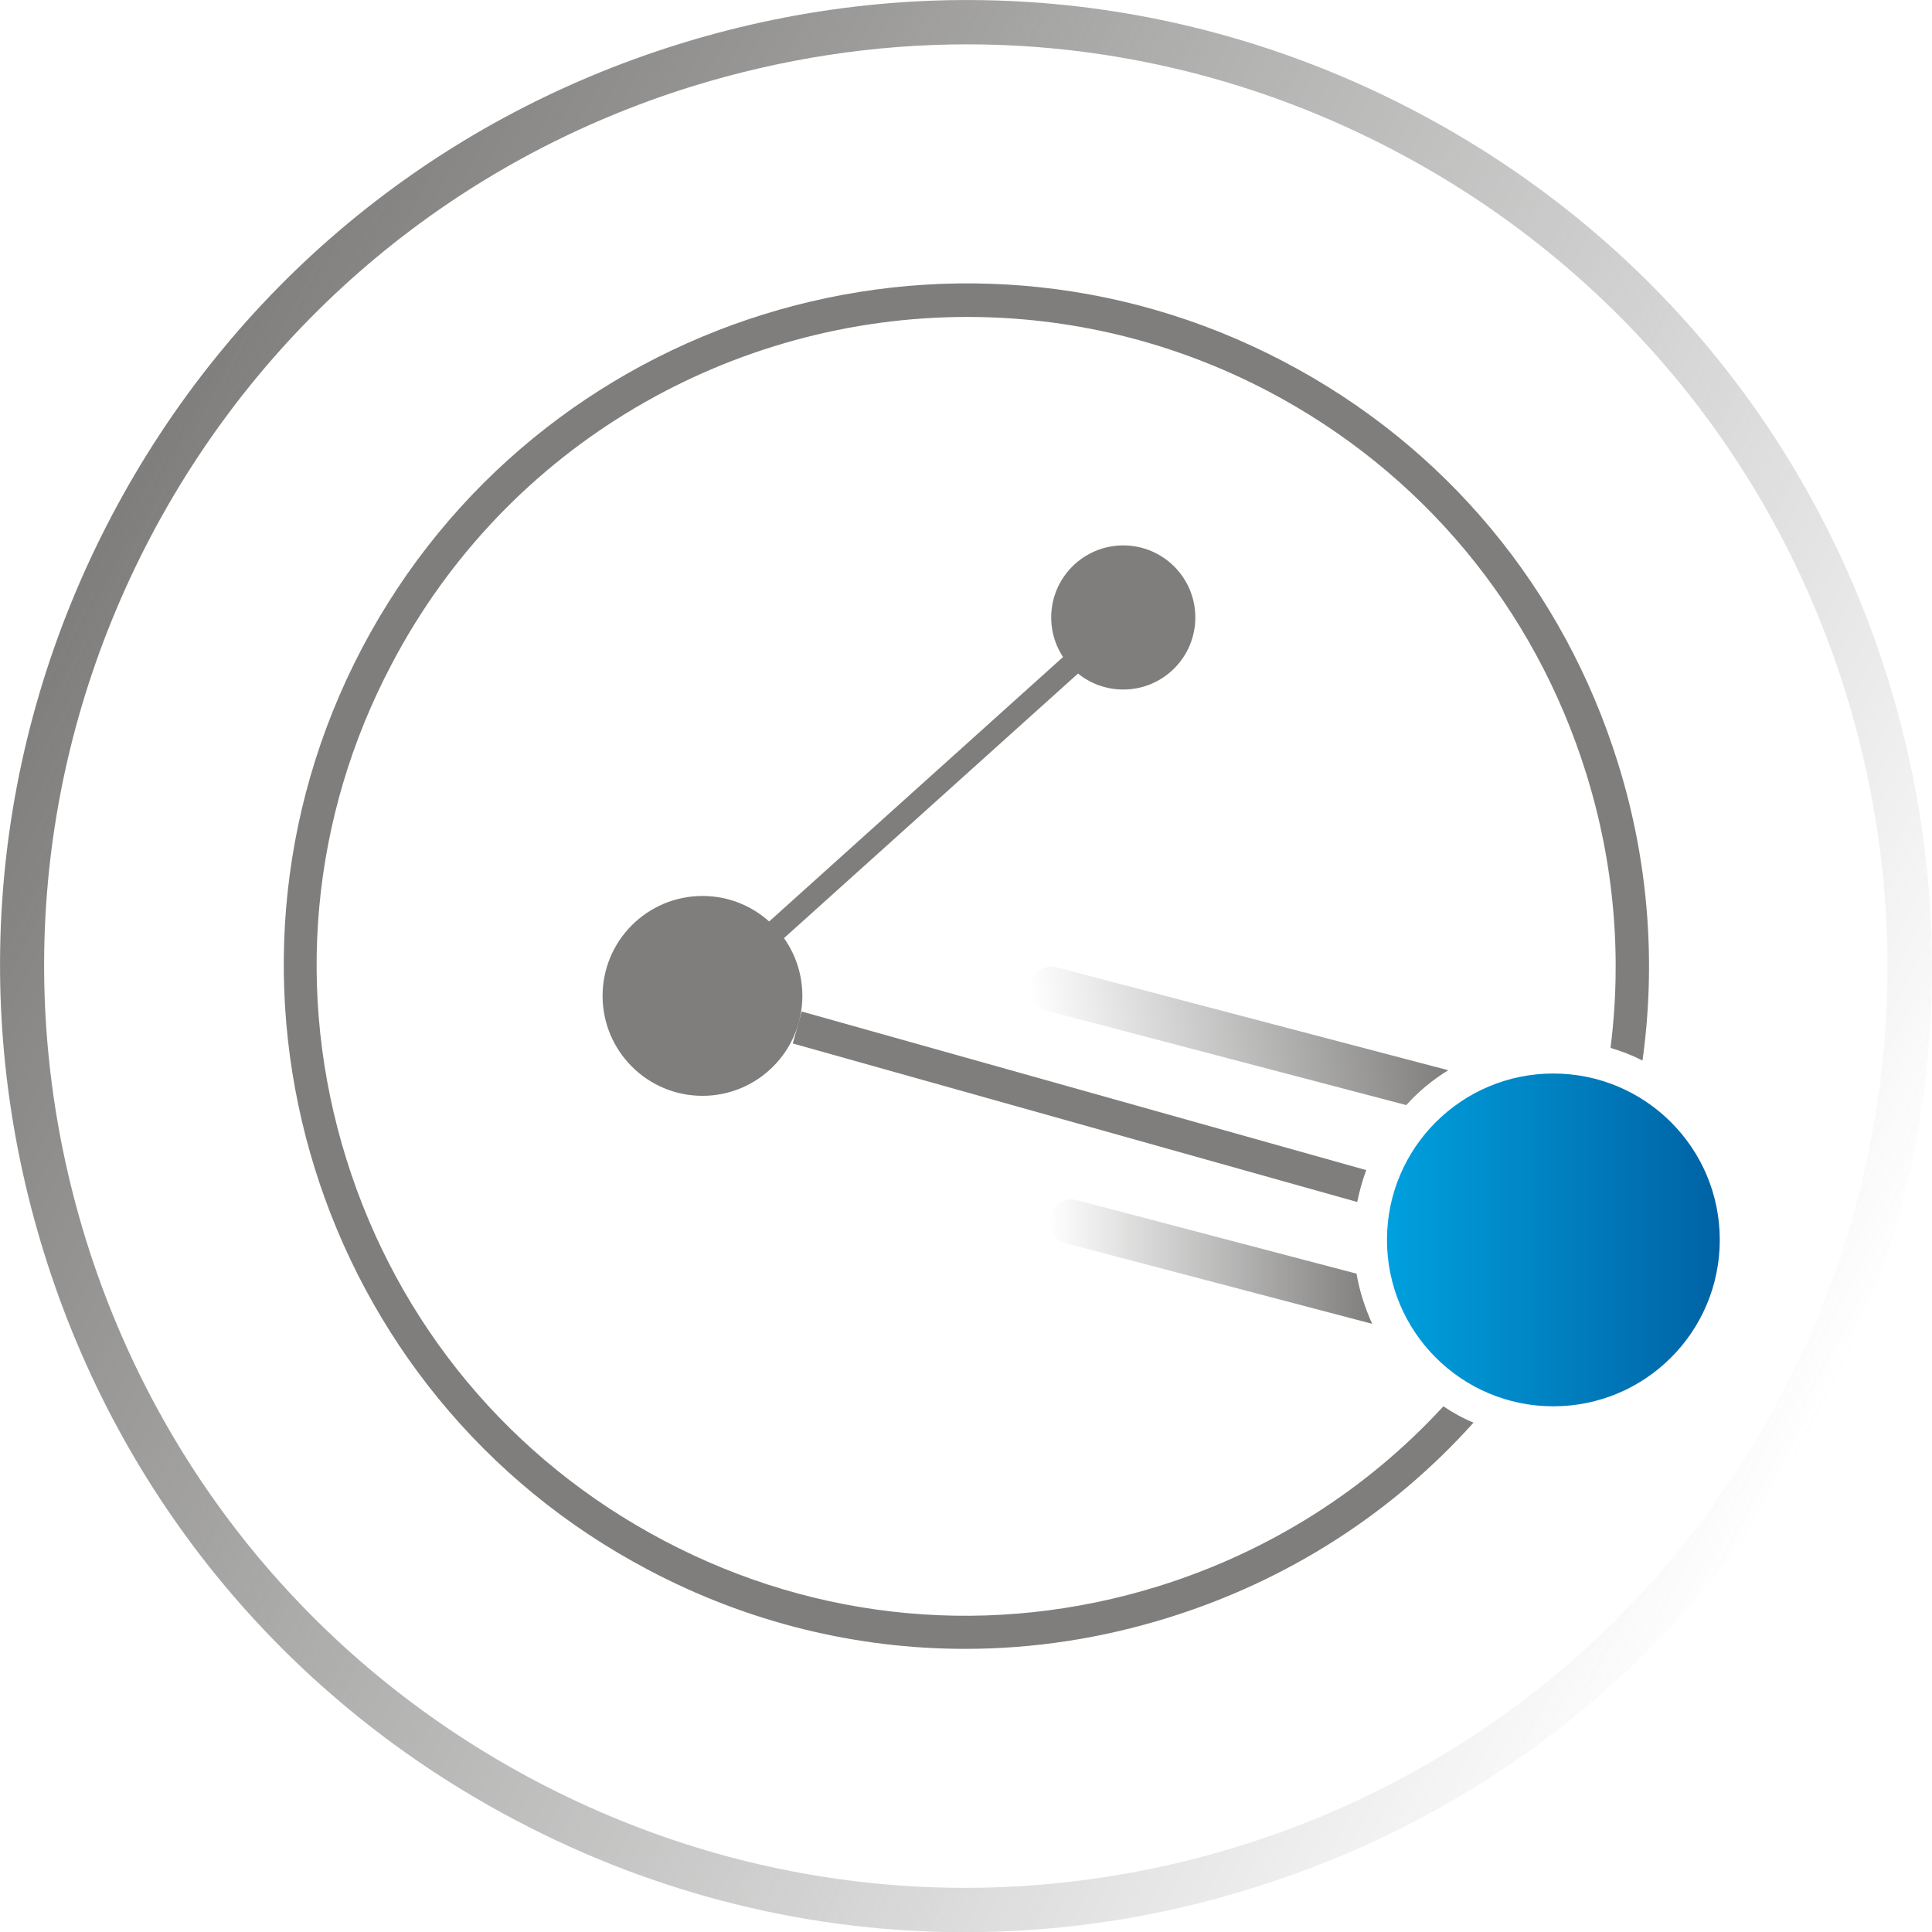
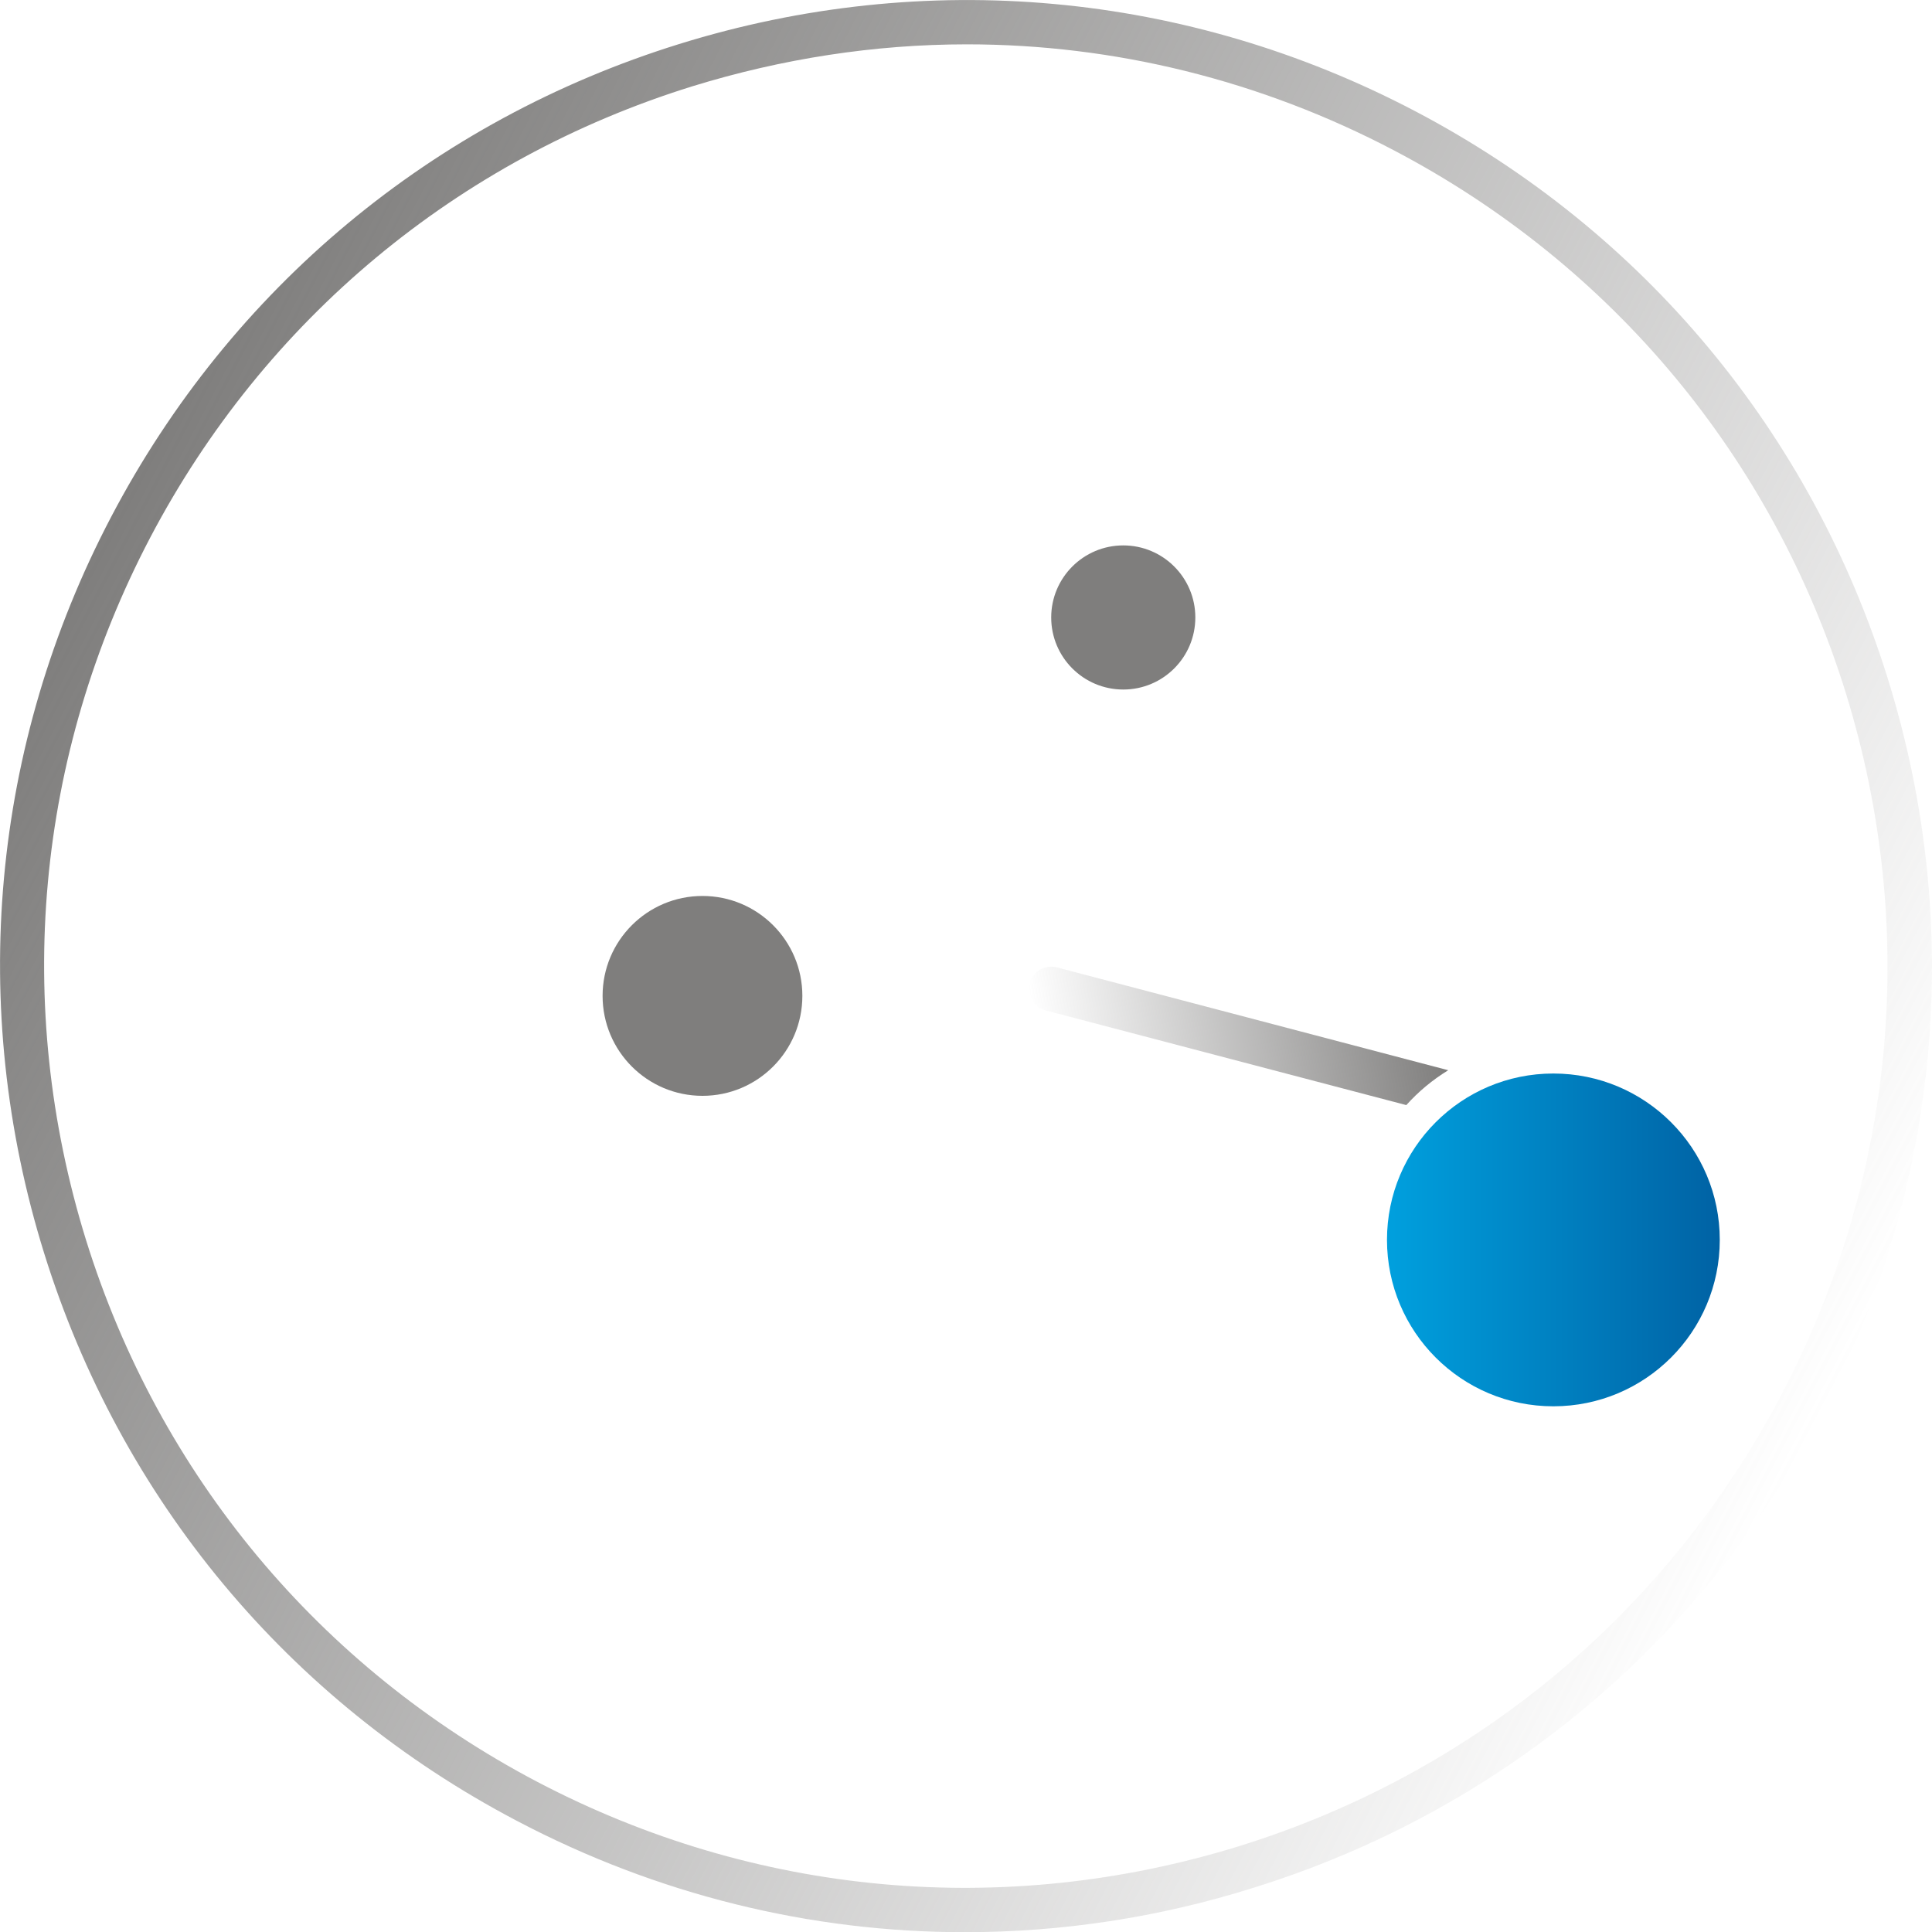
<svg xmlns="http://www.w3.org/2000/svg" width="20" height="20" viewBox="0 0 20 20" fill="none">
  <path d="M7.272 11.344C7.843 11.344 8.306 10.881 8.306 10.309C8.306 9.738 7.843 9.275 7.272 9.275C6.701 9.275 6.238 9.738 6.238 10.309C6.238 10.881 6.701 11.344 7.272 11.344Z" fill="#7F7E7D" />
  <path d="M11.628 7.138C12.04 7.138 12.374 6.804 12.374 6.392C12.374 5.98 12.04 5.646 11.628 5.646C11.216 5.646 10.882 5.98 10.882 6.392C10.882 6.804 11.216 7.138 11.628 7.138Z" fill="#7F7E7D" />
  <path d="M9.987 20.002C8.387 20.002 6.803 19.614 5.35 18.849C2.985 17.607 1.248 15.519 0.456 12.97C-0.336 10.421 -0.09 7.714 1.151 5.35C2.393 2.985 4.481 1.248 7.03 0.456C9.579 -0.336 12.286 -0.09 14.65 1.151C17.015 2.393 18.752 4.481 19.544 7.03C20.336 9.579 20.09 12.286 18.849 14.65C17.607 17.015 15.519 18.752 12.97 19.544C11.99 19.852 10.986 20.002 9.987 20.002ZM10.01 0.459C9.056 0.459 8.099 0.606 7.165 0.894C4.731 1.651 2.739 3.312 1.555 5.565C0.371 7.822 0.136 10.402 0.89 12.835C1.647 15.269 3.308 17.261 5.561 18.445C7.818 19.629 10.398 19.863 12.832 19.11C15.265 18.353 17.257 16.692 18.441 14.439C19.625 12.182 19.86 9.602 19.106 7.168C18.349 4.735 16.688 2.743 14.435 1.559C13.047 0.829 11.532 0.459 10.01 0.459Z" fill="url(#paint0_linear_610_1856)" />
-   <path d="M11.555 6.306L7.199 10.226L7.354 10.397L11.709 6.478L11.555 6.306Z" fill="#7F7E7D" />
-   <path d="M14.143 12.113L8.299 10.471L8.207 10.802L14.05 12.443C14.073 12.328 14.104 12.22 14.143 12.113Z" fill="#7F7E7D" />
  <path d="M16.08 14.558C17.032 14.558 17.803 13.787 17.803 12.835C17.803 11.884 17.032 11.113 16.08 11.113C15.129 11.113 14.358 11.884 14.358 12.835C14.358 13.787 15.129 14.558 16.08 14.558Z" fill="url(#paint1_linear_610_1856)" />
  <path d="M14.992 11.079L10.94 10.014C10.817 9.983 10.69 10.056 10.659 10.179C10.629 10.302 10.702 10.429 10.825 10.46L14.558 11.44C14.685 11.298 14.831 11.178 14.992 11.079Z" fill="url(#paint2_linear_610_1856)" />
-   <path d="M14.942 14.558C14.15 15.419 13.143 16.061 11.997 16.419C10.283 16.953 8.464 16.788 6.876 15.95C5.288 15.115 4.12 13.712 3.585 11.997C3.051 10.283 3.216 8.464 4.054 6.876C5.254 4.589 7.595 3.281 10.013 3.281C11.067 3.281 12.132 3.528 13.128 4.05C14.716 4.885 15.884 6.288 16.419 8.003C16.711 8.937 16.792 9.906 16.672 10.848C16.788 10.882 16.899 10.925 17.003 10.979C17.145 9.96 17.065 8.91 16.749 7.899C16.188 6.096 14.962 4.619 13.289 3.743C9.84 1.932 5.561 3.262 3.747 6.711C1.936 10.16 3.266 14.439 6.715 16.253C7.741 16.796 8.864 17.069 9.99 17.069C10.698 17.069 11.405 16.961 12.097 16.745C13.331 16.361 14.412 15.665 15.254 14.727C15.142 14.681 15.038 14.623 14.942 14.558Z" fill="#7F7E7D" />
-   <path d="M14.043 13.185L11.148 12.424C11.024 12.393 10.898 12.466 10.867 12.589C10.836 12.712 10.909 12.839 11.032 12.87L14.204 13.704C14.131 13.539 14.073 13.366 14.043 13.185Z" fill="url(#paint3_linear_610_1856)" />
  <defs>
    <linearGradient id="paint0_linear_610_1856" x1="18.847" y1="14.651" x2="1.147" y2="5.352" gradientUnits="userSpaceOnUse">
      <stop stop-color="#7F7E7D" stop-opacity="0" />
      <stop offset="1" stop-color="#7F7E7D" />
    </linearGradient>
    <linearGradient id="paint1_linear_610_1856" x1="14.358" y1="12.835" x2="17.805" y2="12.835" gradientUnits="userSpaceOnUse">
      <stop stop-color="#00A0DE" />
      <stop offset="1" stop-color="#0062A4" />
    </linearGradient>
    <linearGradient id="paint2_linear_610_1856" x1="10.773" y1="11.022" x2="14.885" y2="10.385" gradientUnits="userSpaceOnUse">
      <stop stop-color="#7F7E7D" stop-opacity="0" />
      <stop offset="1" stop-color="#7F7E7D" />
    </linearGradient>
    <linearGradient id="paint3_linear_610_1856" x1="10.861" y1="13.059" x2="14.204" y2="13.059" gradientUnits="userSpaceOnUse">
      <stop stop-color="#7F7E7D" stop-opacity="0" />
      <stop offset="1" stop-color="#7F7E7D" />
    </linearGradient>
  </defs>
</svg>